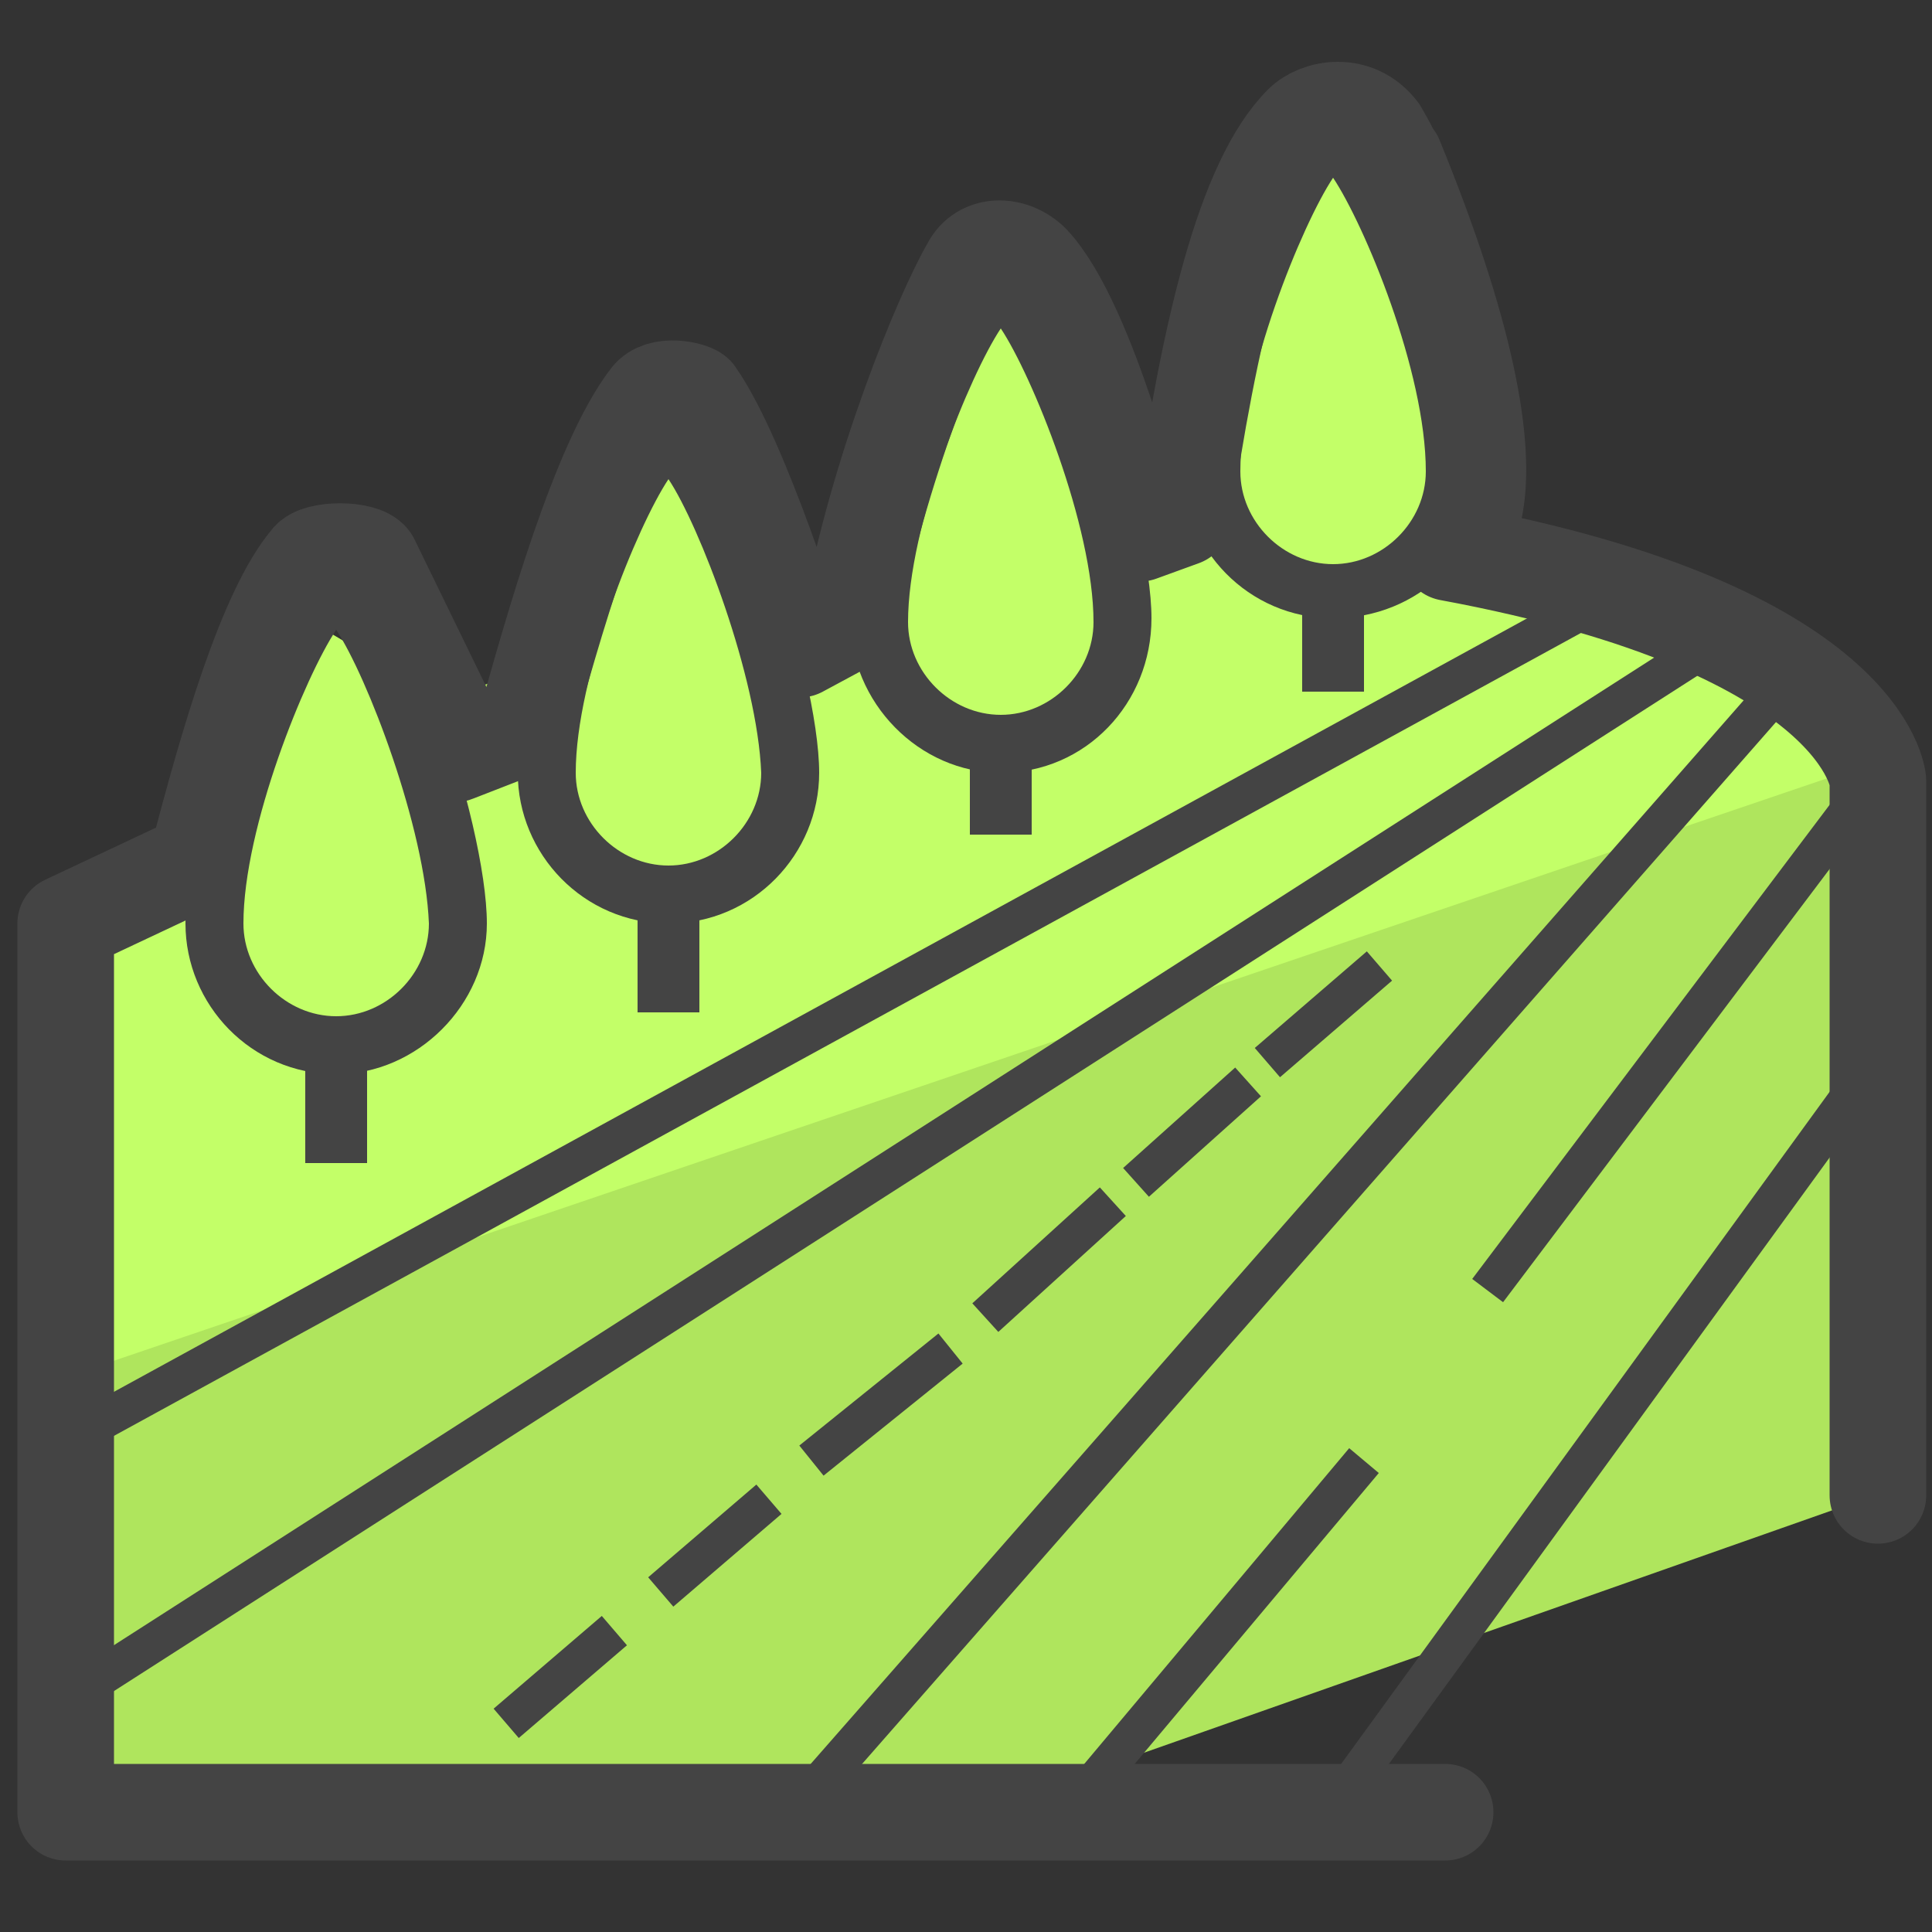
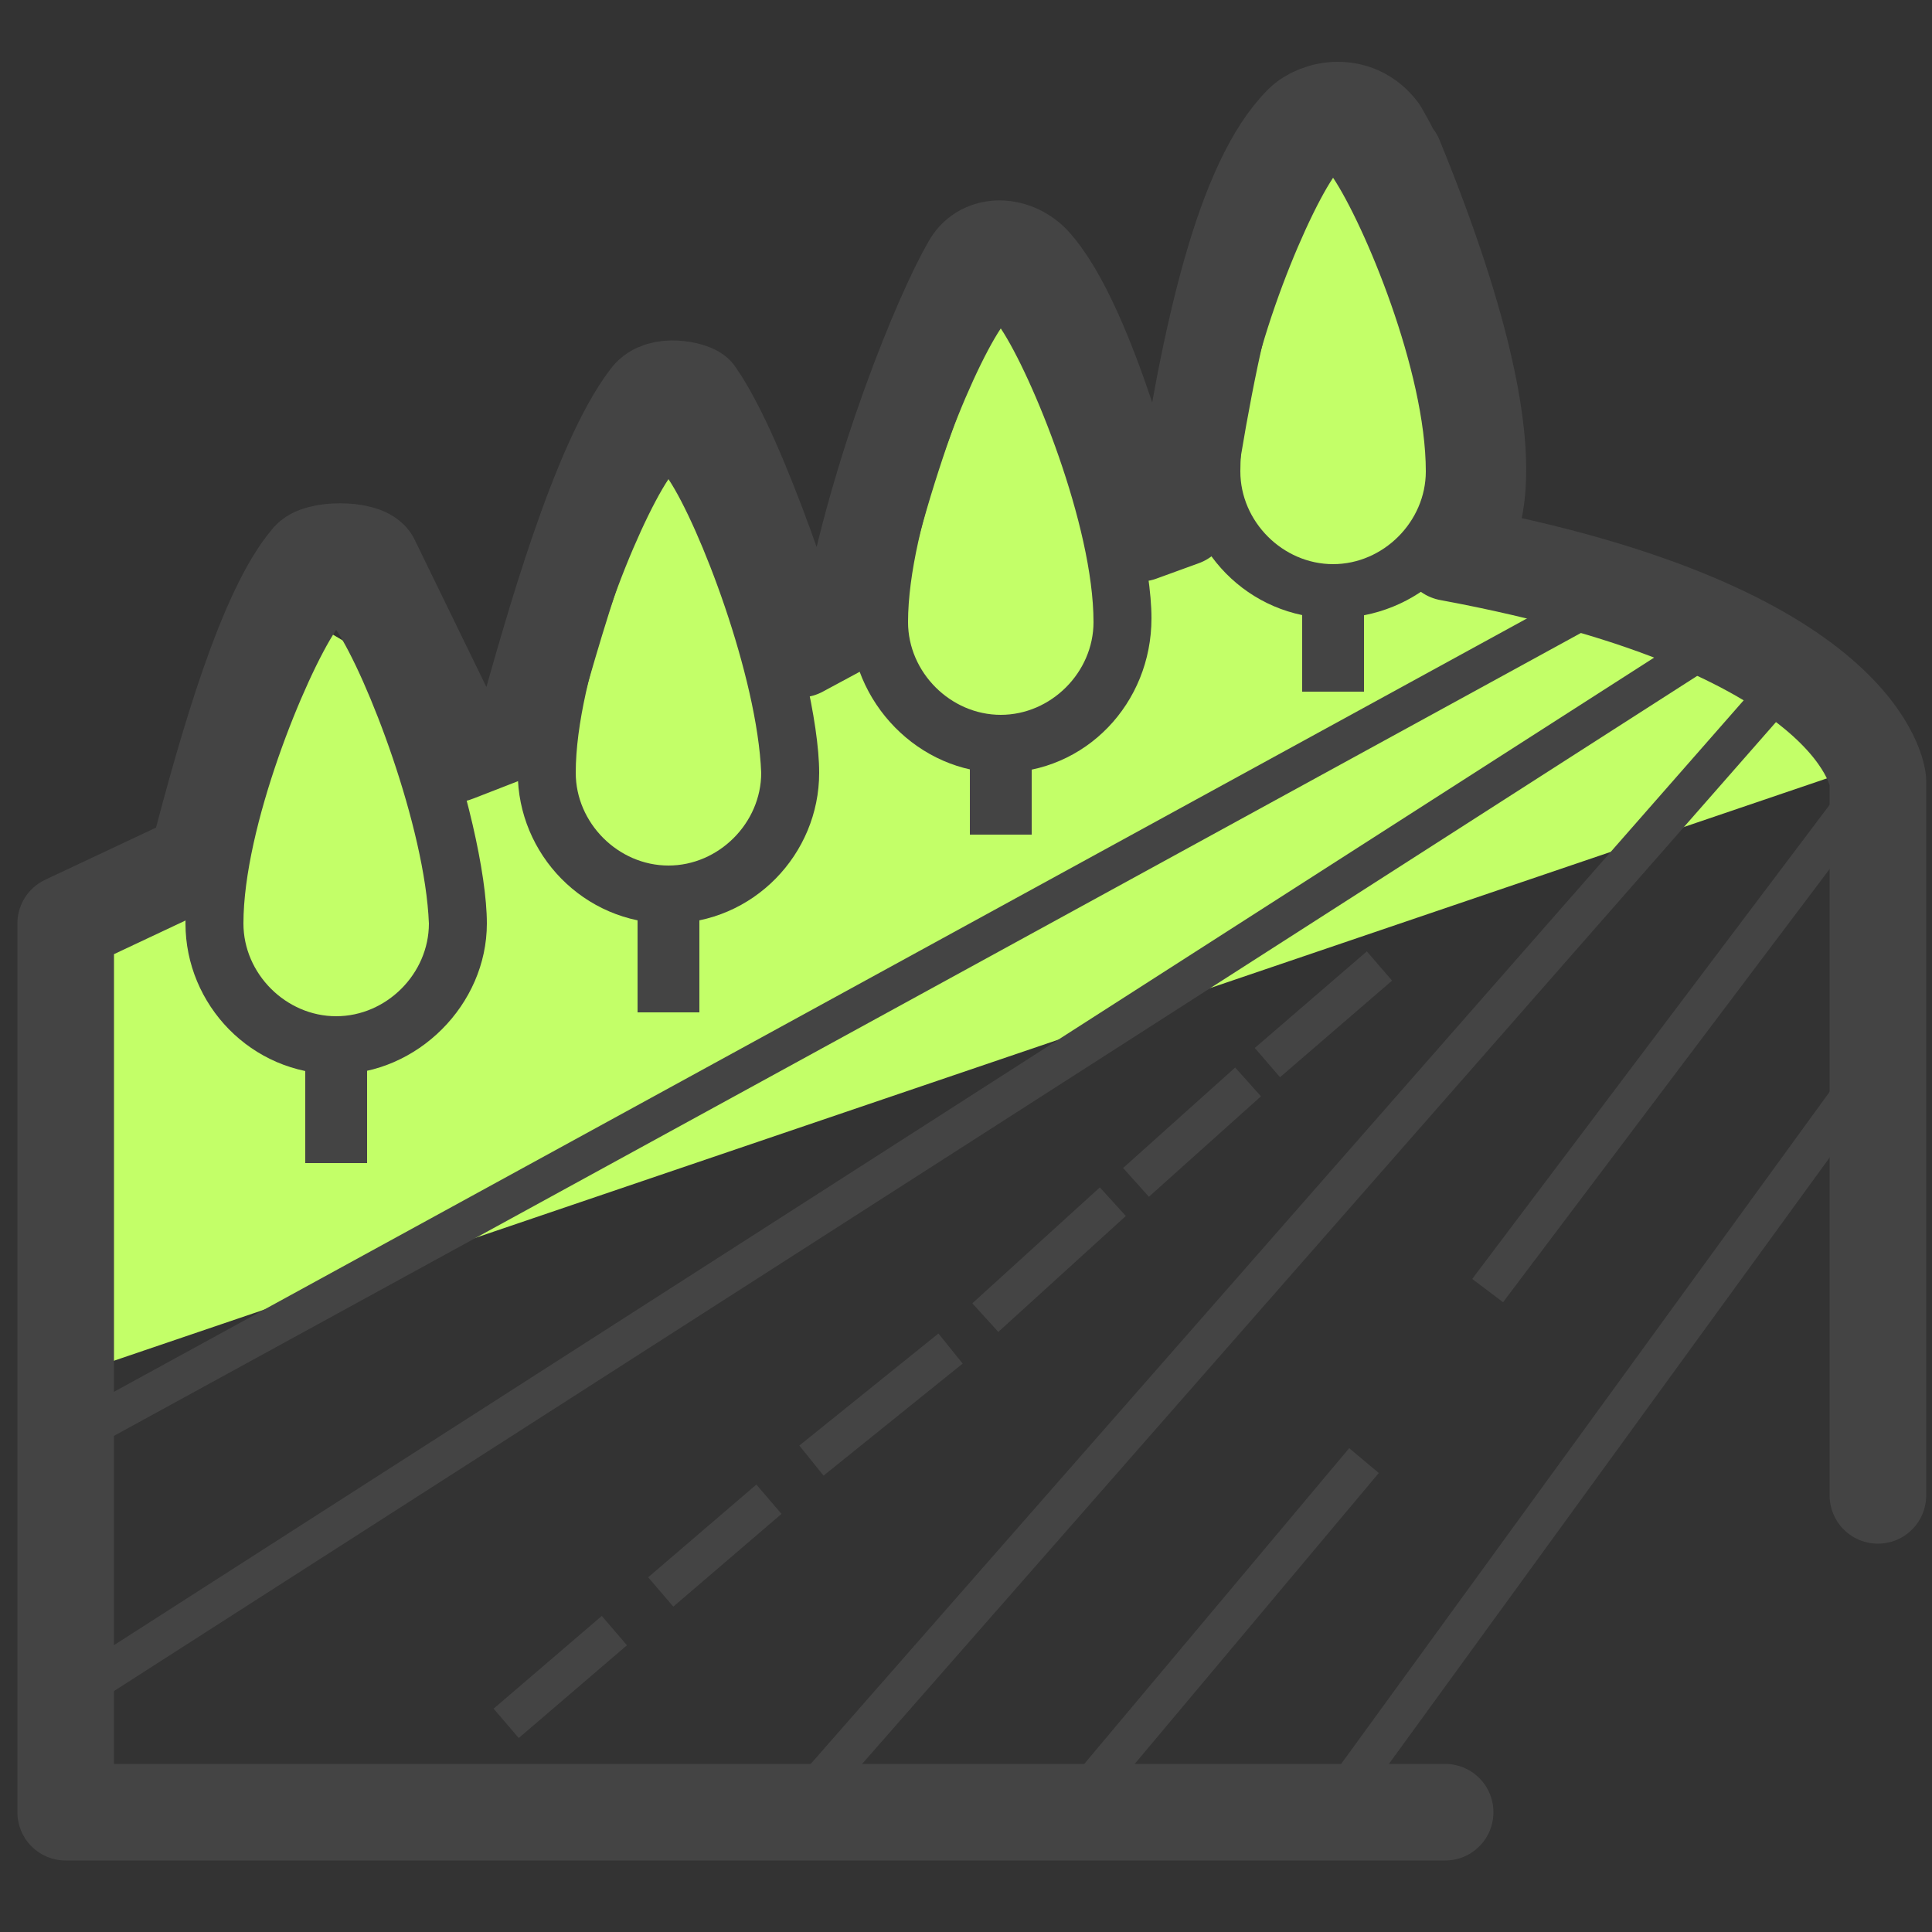
<svg xmlns="http://www.w3.org/2000/svg" id="Layer_1" x="0" y="0" version="1.1" viewBox="0 0 50 50" xml:space="preserve">
  <rect x="0" y="0" width="50" height="50" fill="#333333" stroke="none" />
  <style>.st2{fill:#444}.st5{stroke:#444;stroke-miterlimit:10;stroke-width:2.5;stroke-linecap:round;stroke-linejoin:round;fill:none}</style>
-   <path fill="#e56060" d="M126.4 586.6l1.7 3.5v4.9l-14 5.1-.1-.6-1.1.3-.1 2.5 1.1.5v4.7l-2.7 1.2-2.2-1.6-.1-5.1-7.8 2.8v-2l-4.9-.4.3-9.7 1.5-1.1.2-4.6 16.7-6 .8 3.3 4.2-1.4z" />
-   <path fill="#ff6b6b" d="M114.6 574.3l.1 1.2v8.1l-16.2 5.8 7.5-11.8 3.7-4.5 3-2.9 1.9 3.3z" />
  <path d="M122.7 605.9l-.1-2.9h-.7c.1 0 .3 0 .4-.1.2-.1.3-.2.4-.4.1-.2.2-.4.2-.6v-1.8c0-.1 0-.3-.1-.4-.1-.2-.2-.3-.4-.4-.2-.1-.4-.2-.6-.2h-.4v-3l.1-.1c.1-.1.2-.1.4-.2s.5-.2.7-.2c.1 0 .2 0 .3-.1v.3c0 .1 0 .3.1.4.1.2.2.3.4.4.2.1.4.2.6.2h1.9c.1 0 .3 0 .4-.1.2-.1.3-.2.4-.4.1-.2.2-.3.2-.6v-8.5c0-.1 0-.3-.1-.4-.1-.2-.2-.3-.4-.4-.2-.1-.4-.2-.6-.2H124c-.1 0-.3 0-.4.1-.2.1-.3.2-.4.4-.1.2-.2.3-.2.6v.6h-3c-.9 0-1.7.2-2.5.5-1.2.5-2.1 1.3-2.8 2.2-.7 1-1.1 2.2-1.1 3.5v5h-.4c-.1 0-.3 0-.4.1-.2.1-.3.2-.4.4-.1.2-.2.3-.2.6v1.8c0 .1 0 .3.1.4.1.2.2.3.4.4.2.1.4.2.6.2h.4l.2 3c0 .3-.1.6-.2.8-.2.4-.4.7-.8.9-.3.2-.8.4-1.2.4-.3 0-.6-.1-.9-.2-.4-.2-.7-.4-1-.8-.2-.3-.4-.7-.4-1.2v-7.2c0-.8-.2-1.5-.4-2.1-.4-1-1.2-1.8-2.1-2.4-.9-.6-2-.9-3.2-.9l-3.5.3v-.4c0-.1 0-.2-.1-.4s-.2-.3-.3-.4c-.1-.1-.3-.2-.5-.2h-1.9c-.1 0-.3 0-.4.1-.2.1-.3.2-.4.3-.1.1-.2.3-.2.5v8c0 .1 0 .2.1.4s.2.3.3.4c.1.1.3.2.5.2h1.9c.1 0 .3 0 .4-.1.2-.1.3-.2.4-.3.1-.1.1-.2.1-.4.1 0 .2 0 .3.1.2 0 .3.1.5.2.1 0 .2.1.3.1.1 0 .1.1.2.1 0 0 .1 0 .1.1v4.1c0 1.3.3 2.6.8 3.8.5 1.2 1.4 3.3 2.3 4.1.9.9 2 1.6 3.2 2.1 1.2.5 2.6.8 3.9.8 1.3 0 2.7-.3 3.9-.8 1.2-.5 2.3-1.2 3.2-2.1.2-.2.4-.5.6-.7.2-.2.1-.5-.1-.7-.2-.2-.5-.1-.7.1l-.6.6c-.8.8-1.8 1.4-2.9 1.9-1.1.5-2.3.7-3.5.7-1.2 0-2.4-.2-3.5-.7-1.1-.4-2-1.1-2.9-1.9-.8-.8-1.7-2.8-2.1-3.8-.5-1.1-.7-2.2-.7-3.4v-4.4c0-.1-.1-.2-.1-.2l-.3-.3c-.1-.1-.2-.1-.3-.2l-.6-.3-.9-.3c-.1 0-.2 0-.3-.1v-5.7l3.6-.3c.6 0 1.2.1 1.8.4.8.3 1.6.9 2.1 1.6.5.7.8 1.6.8 2.5v7.2c0 .4.1.8.3 1.2.2.6.7 1 1.2 1.4.5.3 1.1.5 1.8.5.4 0 .9-.1 1.2-.3.6-.2 1.1-.6 1.4-1.1.3-.5.5-1.1.5-1.7l-.2-2.9h6.5l.5 2.9m-24.1-12.3h1.8v7.2h-1.8v-7.5.3zm26.7-5.8h1.9v7.9H124v-8.2.3zm-1.8 7c-.2.1-.4.1-.6.2-.1.1-.3.1-.4.2-.1 0-.2.1-.3.2-.1 0-.1.1-.2.1-.1.1-.2.2-.2.3 0 .1-.1.1-.1.2v3.7c0 .1.1.3.2.3.1.1.2.1.4.1h.9v1.8h-8.7v-1.8h.9c.1 0 .3-.1.4-.1.1-.1.1-.2.1-.3v-5.5c0-.7.1-1.4.4-2 .4-.9 1.1-1.7 1.9-2.3.9-.6 1.9-.9 3-.9h2.9v5.7c-.1 0-.3 0-.6.1z" class="st2" />
  <path fill="none" stroke="#444" stroke-linecap="round" stroke-linejoin="round" stroke-miterlimit="10" d="M101.6 593.7s2.7-2.8 3.5-3.2c0 0-.4 3 .3 3.6m2.5 1.8s4-.9 1.3-4.9c-1.4-2.1-4.2-2.9-.8-8.3 0 0-.5 3.1 4.9 5.7.8.4 2.1 1.1 2.7 1.4" />
-   <path fill="none" stroke="#444" stroke-linecap="round" stroke-linejoin="round" stroke-miterlimit="10" stroke-width=".75" d="M98.2 592.9s-1.2-5.2 7.3-13.9c8.2-8.4 7.2-10 7.2-10s2.5.6 1.9 8.4c-.2 2.9-1.9 4.4.1 6.6 2 2.2 6-.3 5.3-1.9 0 0 1.5 1 4.3 5.3" />
-   <path d="M121.8 609.2c0-.1 0-.2.1-.2 0 0-.1.1-.1.2zm.4-1.7l-.3 1.5c.2-.9.3-1.5.3-1.5z" class="st5" />
  <path d="M122.2 607.5c0-.3.1-.7.1-1v-3.1h.3c.1 0 .3 0 .4-.1.2-.1.3-.2.5-.4.1-.2.2-.4.2-.6v-3c-.1-.2-.2-.3-.4-.4-.2-.1-.4-.2-.6-.2h-.5l-.1-2.4.1-.1c.1-.1.2-.1.4-.2s-.5.3-.2.2c0 0 .2 0 .3-.1v-.2c0 .1 0 .3.1.4.1.2.2.3.4.4.2.1.4.2.6.2h2.9c.1 0 .3 0 .4-.1.2-.1.3-.2.5-.4.1-.2.2-.4.2-.6v-8.7c0-.1 0-.3-.1-.4-.1-.2-.2-.3-.4-.4-.2-.1-.4-.2-.6-.2h-1.9c-.1 0-.3 0-.4.1-1.6-2.1-3-3.4-4-4.1-.4-.3-.9-.1-1 .4-.4 1.5-2.6 3-4.3 1.2-2-2.2-.3-3.8-.1-6.8.4-4.4-.8-6.7-1.9-7.8-.4-.4-1.1-.1-1.1.5.1 1.5-.9 4.3-6.3 9-7.6 6.6-7.8 11.8-7.6 13.6h-.9c-.1 0-.3 0-.4.1-.2.1-.3.2-.4.3-.1.1-.2.3-.2.5v8.3c0 .1 0 .3.1.4.1.2.2.3.3.4.2.1.3.2.5.2h2c.1 0 .3 0 .4-.1.2-.1 0-.1.1-.2s.5-.2.5-.3c.3.1-.1 0 0 0 .2 0 .3.1.5.2.1 0 .2.1.3.1.1 0 .1.1.2.1l.1.1.3 4.1c0 1.3.3 2.7.8 3.9.5 1.2 1.3 2.3 2.2 3.2.9.9 2 1.6 3.3 2.1 1.3.5 2.6.8 4 .8s2.7-.3 4-.8c1-.4 1.9-.9 2.7-1.6.1 0 3.4-2.7 3.7-6.5z" class="st5" />
-   <path fill="#afe55d" d="M1.5 46.9l6.8.4h15.8l24.7-8.7.5-13.5c.3-1.9-2.2-7-3.7-8.2l-5.9-2.4c-1.5-1.2-6.4-1.9-8.2-1.2l-18.9 4.4c-1.8.7-10.8 4.3-11.1 6.2l-.4 14.8c-.3 1.9-1.1 6.9.4 8.2z" />
  <path fill="#c3ff68" d="M48 19.9l-8.2-5.4C38.1 13.2 36.4 3 34.5 3.7l-4.7 7.6-4.7-4.4-3.1 7.6c-.4.8-3.1-3-4.7-3.5-1-.3-3.6 7.4-4.5 7.9L7.9 16c-1.9.7-4.8 7.3-5.2 9.3v10L48 19.9z" />
  <path d="M8.7 27.8c-2.2 0-3.9-1.8-3.9-3.9 0-2.6 2.2-9.4 3.9-9.4 1.7 0 3.9 6.8 3.9 9.4 0 2.1-1.8 3.9-3.9 3.9zm0-11.5c-.8 1.2-2.4 5.1-2.4 7.6 0 1.3 1.1 2.4 2.4 2.4 1.3 0 2.4-1.1 2.4-2.4-.1-2.5-1.6-6.4-2.4-7.6z" class="st2" />
  <path d="M7.9 27h1.6v3.1H7.9zm9.4-3.1c-2.2 0-3.9-1.8-3.9-3.9 0-2.6 2.2-9.4 3.9-9.4 1.7 0 3.9 6.8 3.9 9.4 0 2.1-1.7 3.9-3.9 3.9zm0-11.5c-.8 1.2-2.4 5.1-2.4 7.6 0 1.3 1.1 2.4 2.4 2.4 1.3 0 2.4-1.1 2.4-2.4-.1-2.5-1.6-6.4-2.4-7.6z" class="st2" />
  <path d="M16.5 23.1h1.6v3.1h-1.6zm9.4-3.1c-2.1 0-3.9-1.8-3.9-4 0-2.6 2.2-9.4 3.9-9.4 1.7 0 3.9 6.8 3.9 9.4 0 2.2-1.7 4-3.9 4zm0-11.5c-.8 1.2-2.4 5.1-2.4 7.6 0 1.3 1.1 2.4 2.4 2.4 1.3 0 2.4-1.1 2.4-2.4 0-2.5-1.6-6.4-2.4-7.6z" class="st2" />
  <path d="M25.1 19.2h1.6v2.4h-1.6zm9.4-3.2c-2.2 0-3.9-1.8-3.9-3.9 0-2.6 2.2-9.6 3.9-9.4 3.1.3 3.9 6.8 3.9 9.4.1 2.2-1.7 3.9-3.9 3.9zm0-11.4c-.8 1.2-2.4 5.1-2.4 7.6 0 1.3 1.1 2.4 2.4 2.4 1.3 0 2.4-1.1 2.4-2.4 0-2.6-1.6-6.4-2.4-7.6zM3 24.1l-.8-1.4 3.2-1.6.7 1.4c-2 1-3.1 1.6-3.1 1.6z" class="st2" />
  <path d="M33.7 14.8h1.6v3.1h-1.6z" class="st2" />
  <path d="M48.6 38.7V20.2s-.3-3.9-11.1-5.9c0 0 2.4-.9-1.4-10.2-.1-.1 0 0-.4-.7-.6-.8-1.6-.6-2-.2-1.5 1.5-2.4 5.4-3.1 10.2l-1.1.4s-1.3-5.4-2.8-7c-.5-.5-1.3-.5-1.6.1-.7 1.2-2.4 5.3-3.1 9.2l-1.3.7s-1.5-4.9-2.7-6.6c-.1-.1-.9-.3-1.2.1-1.3 1.7-2.5 6-3.2 8.5l-1.8.7c-.5.2-.1-.6-.3-1.1l-1.9-3.9c-.2-.3-1.4-.3-1.6 0-1.1 1.3-2.1 4.7-2.9 7.8l-3.4 1.6v23h35.7" class="st5" />
  <path fill="#444" stroke="#444" stroke-miterlimit="10" d="M41.3 15.6L2.2 37m42.5-20.6L1.5 44.1M45.9 18l-25 28.5m27.4-18.7L35 46.1m13.3-25.7l-9.8 13m-3.2 4.4L28 46.5m-10.9-5.3l2.8-2.4m1.1-1l3.6-2.9m.9-.8l3.3-3m.6-.5l2.9-2.6M13.1 44.6l2.8-2.4m16.9-14.7l2.9-2.5" />
</svg>